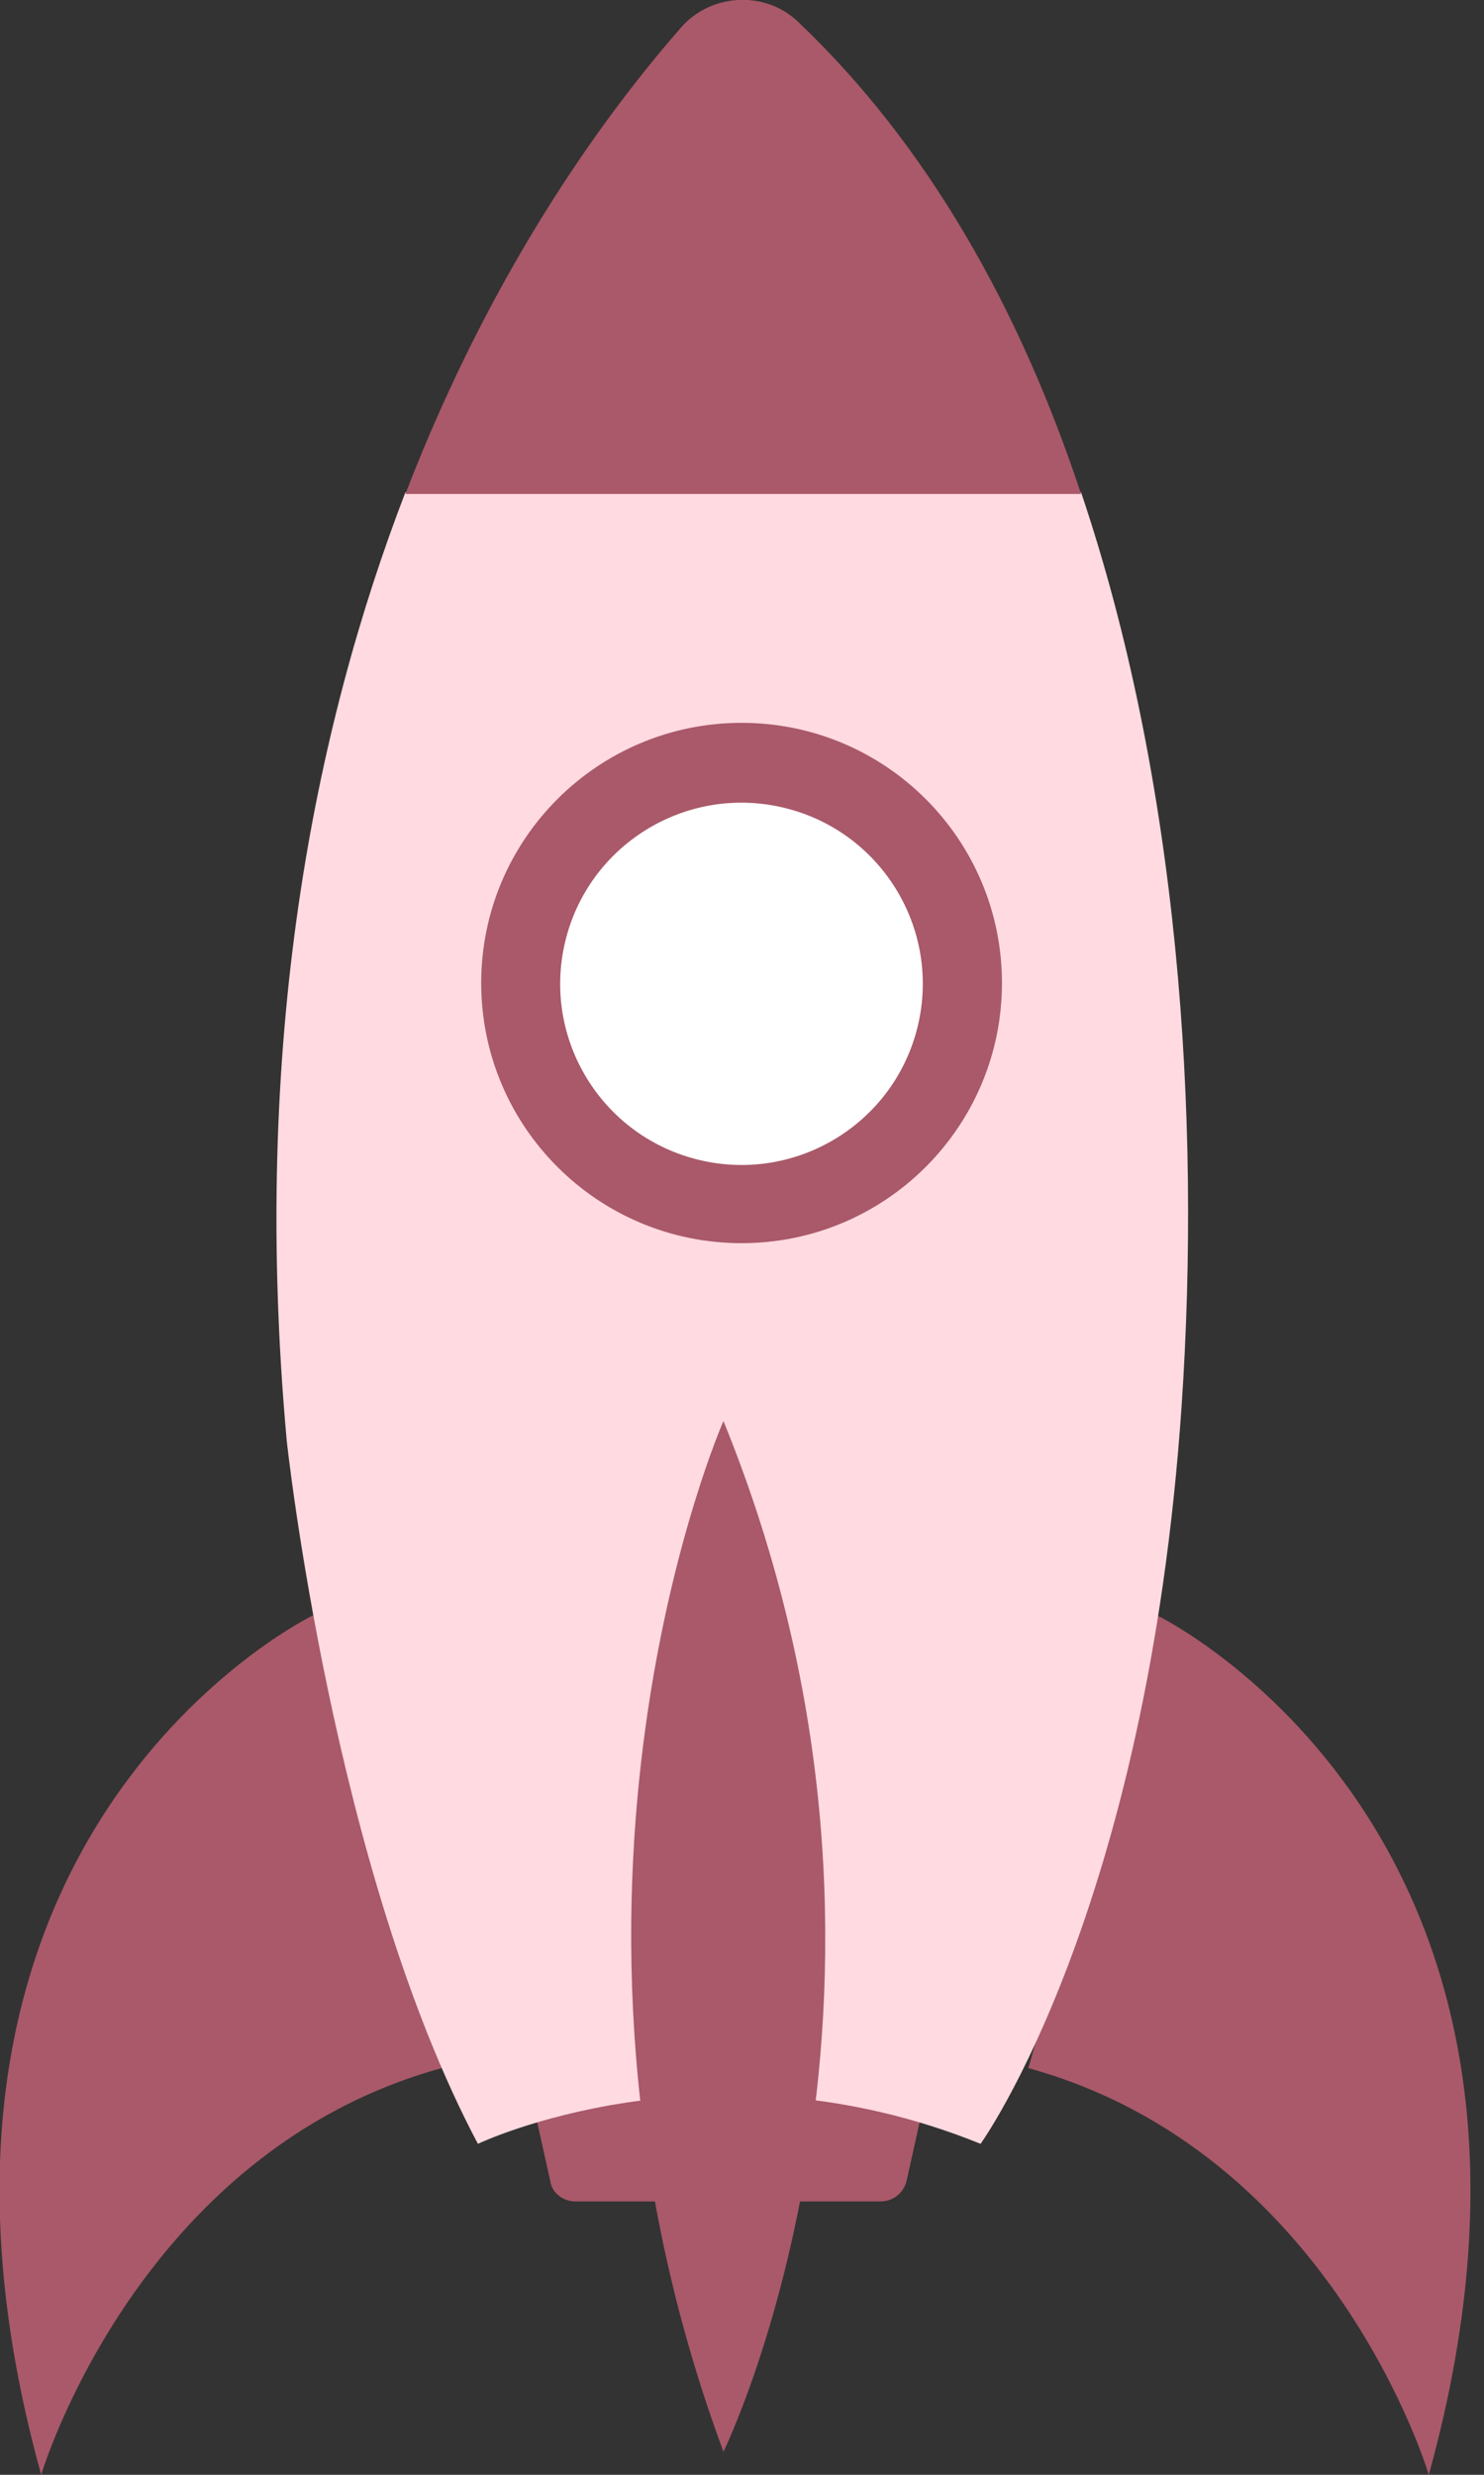
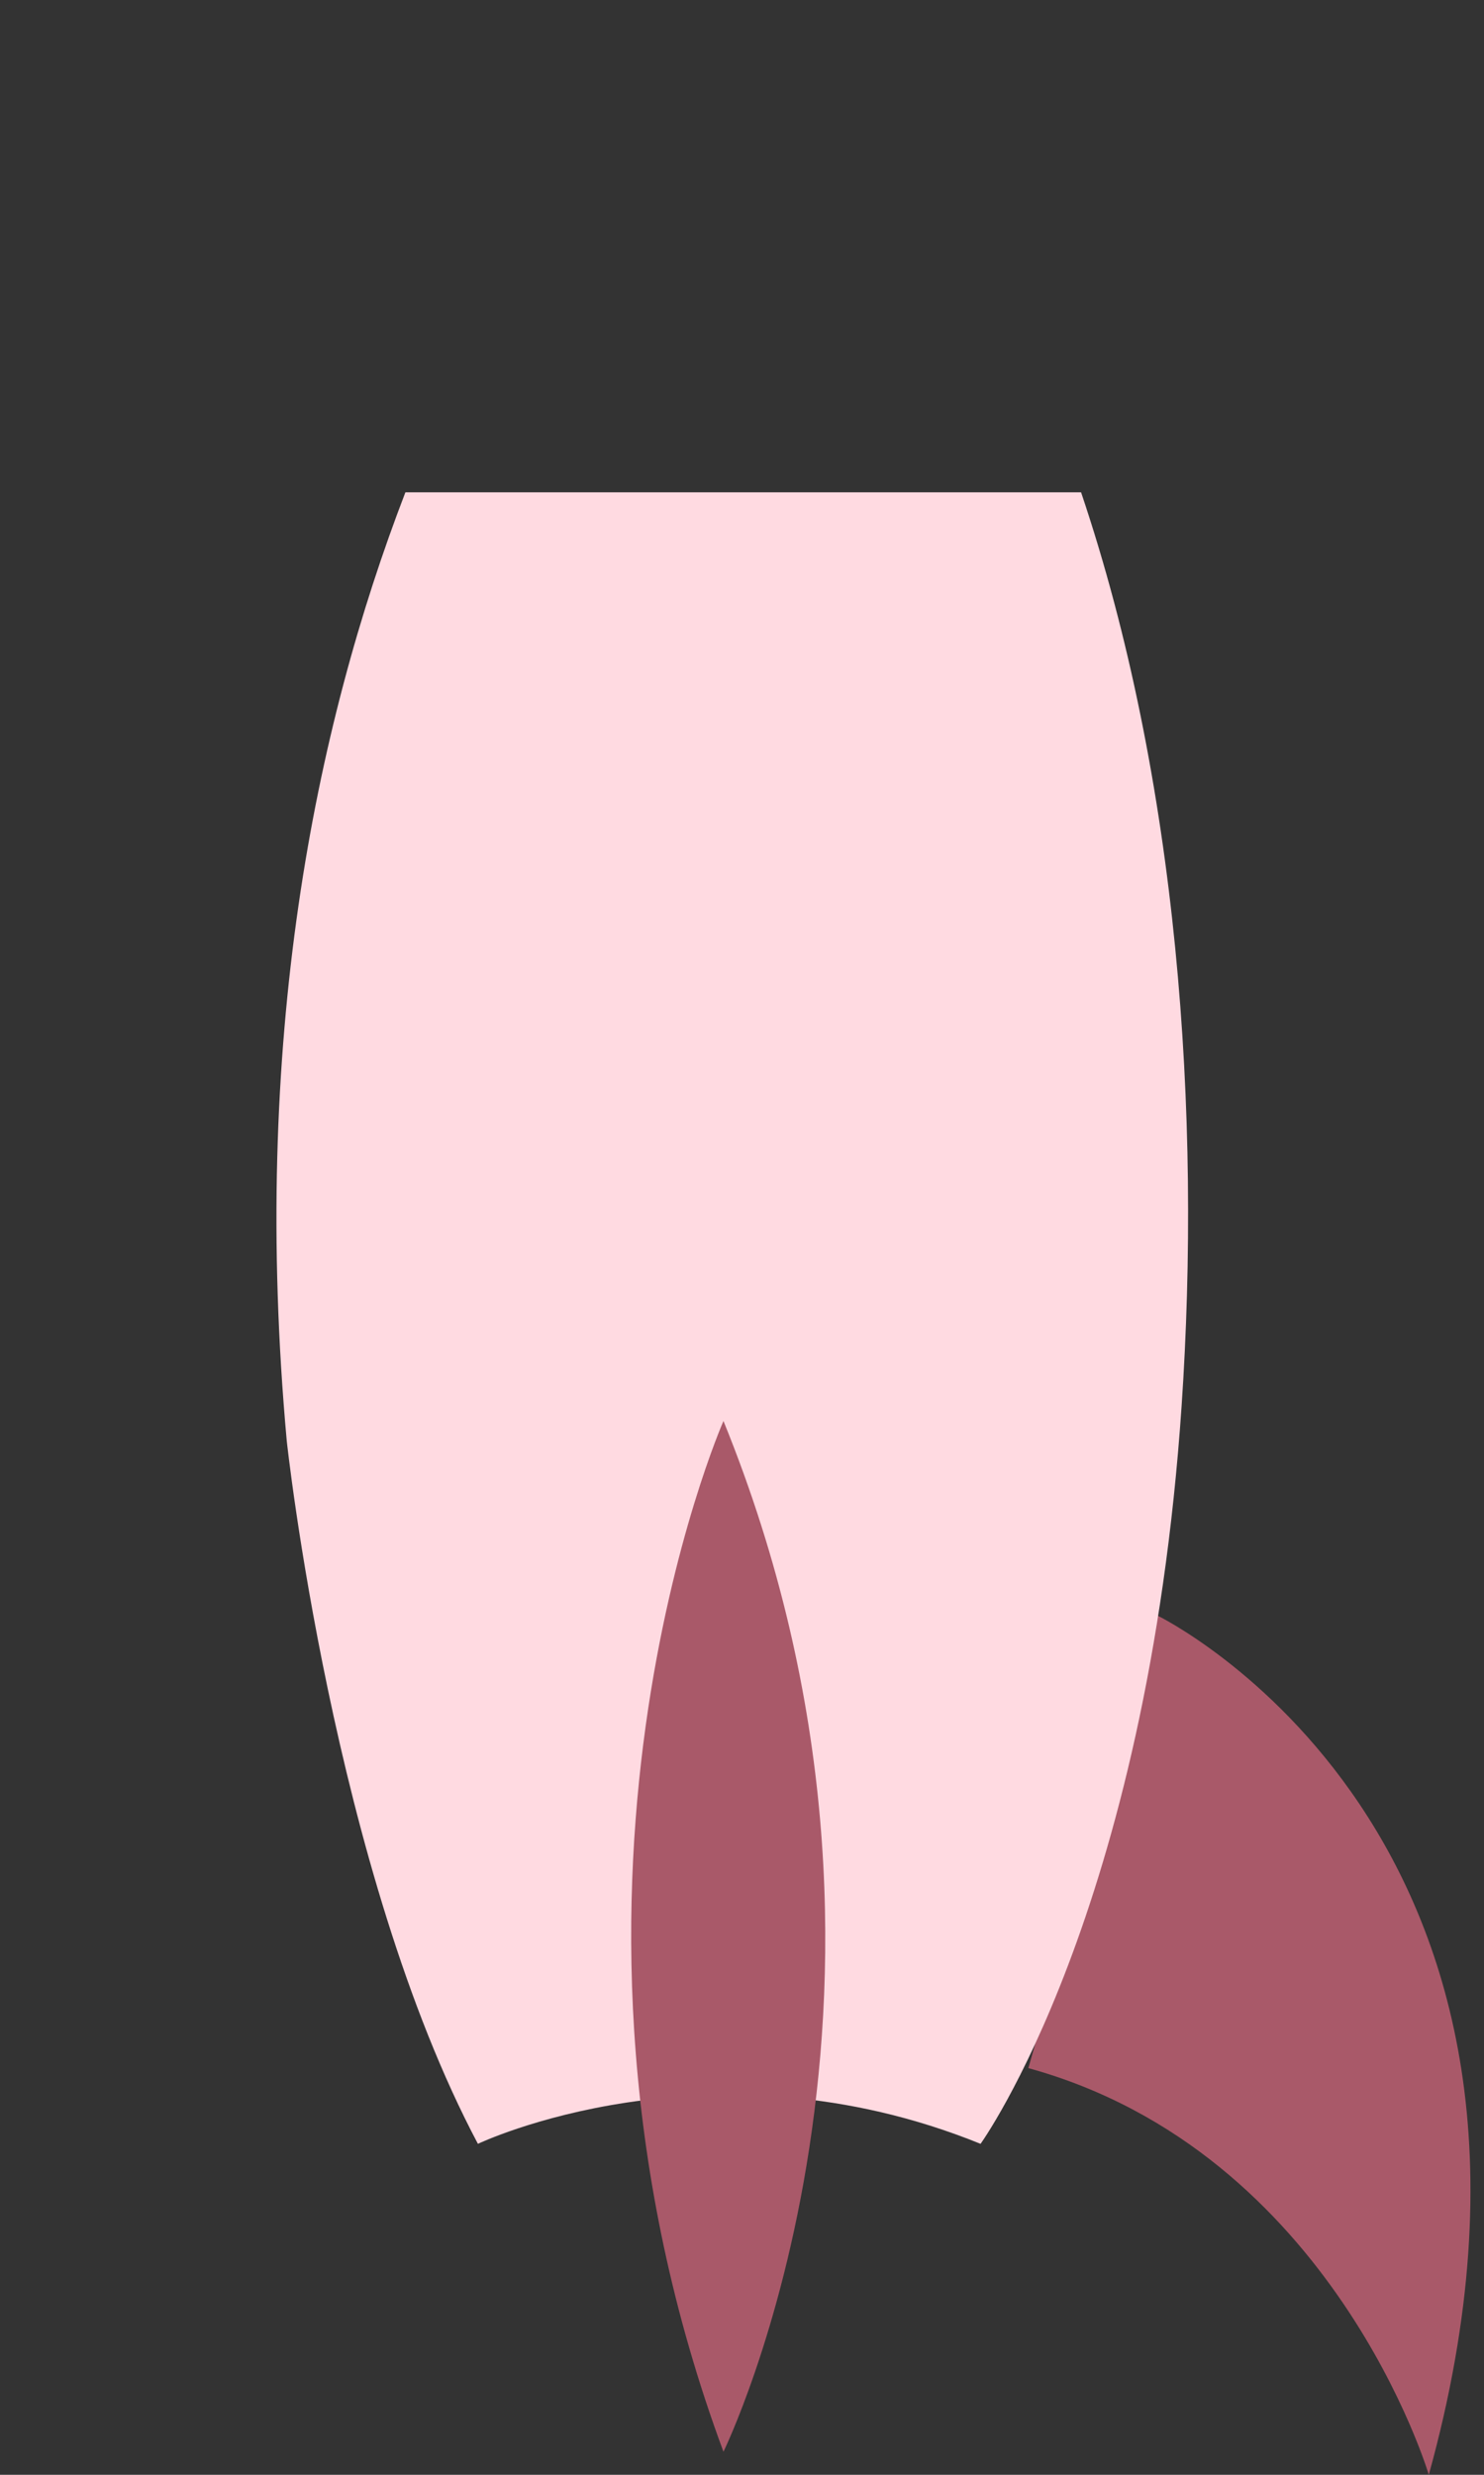
<svg xmlns="http://www.w3.org/2000/svg" width="45" height="75" viewBox="0 0 45 75" fill="none">
  <rect x="0" y="0" width="45" height="75" fill="#333333" stroke="none" />
-   <path d="M9.495 48.952C9.495 48.952 -4.148 55.539 1.249 75C1.249 75 4.148 65.22 13.393 62.675L9.495 48.952Z" fill="#A95969" />
  <path d="M35.081 48.952C35.081 48.952 48.723 55.539 43.326 75C43.326 75 40.428 65.22 31.183 62.675L35.081 48.952Z" fill="#A95969" />
-   <path d="M26.685 66.716H17.441C17.091 66.716 16.741 66.467 16.691 66.118L16.191 63.872C16.091 63.373 16.441 62.924 16.941 62.924H27.235C27.735 62.924 28.135 63.373 27.985 63.872L27.485 66.118C27.385 66.467 27.085 66.716 26.685 66.716Z" fill="#A95969" />
  <path d="M8.695 43.663C8.695 43.663 10.095 56.687 14.492 64.97C14.492 64.97 21.488 61.627 29.734 64.97C29.734 64.97 34.781 57.984 35.83 42.615C36.43 33.782 35.73 23.653 32.782 14.92H12.293C9.545 22.056 7.596 31.587 8.695 43.663Z" fill="#FFDAE1" />
-   <path d="M20.639 0.848C18.59 3.194 15.042 7.834 12.293 14.97H32.782C30.933 9.381 28.135 4.391 24.187 0.649C23.187 -0.299 21.538 -0.2 20.639 0.848Z" fill="#A95969" />
  <path d="M21.938 43.064C21.938 43.064 15.642 57.335 21.938 74.301C21.938 74.301 28.884 60.13 21.938 43.064Z" fill="#A95969" />
-   <path d="M22.488 37.675C26.848 37.675 30.383 34.145 30.383 29.79C30.383 25.436 26.848 21.906 22.488 21.906C18.127 21.906 14.592 25.436 14.592 29.79C14.592 34.145 18.127 37.675 22.488 37.675Z" fill="#A95969" />
-   <path d="M27.836 31.071C28.53 28.12 26.697 25.165 23.742 24.472C20.786 23.779 17.828 25.609 17.133 28.56C16.439 31.511 18.272 34.466 21.227 35.159C24.183 35.852 27.142 34.022 27.836 31.071Z" fill="white" />
</svg>